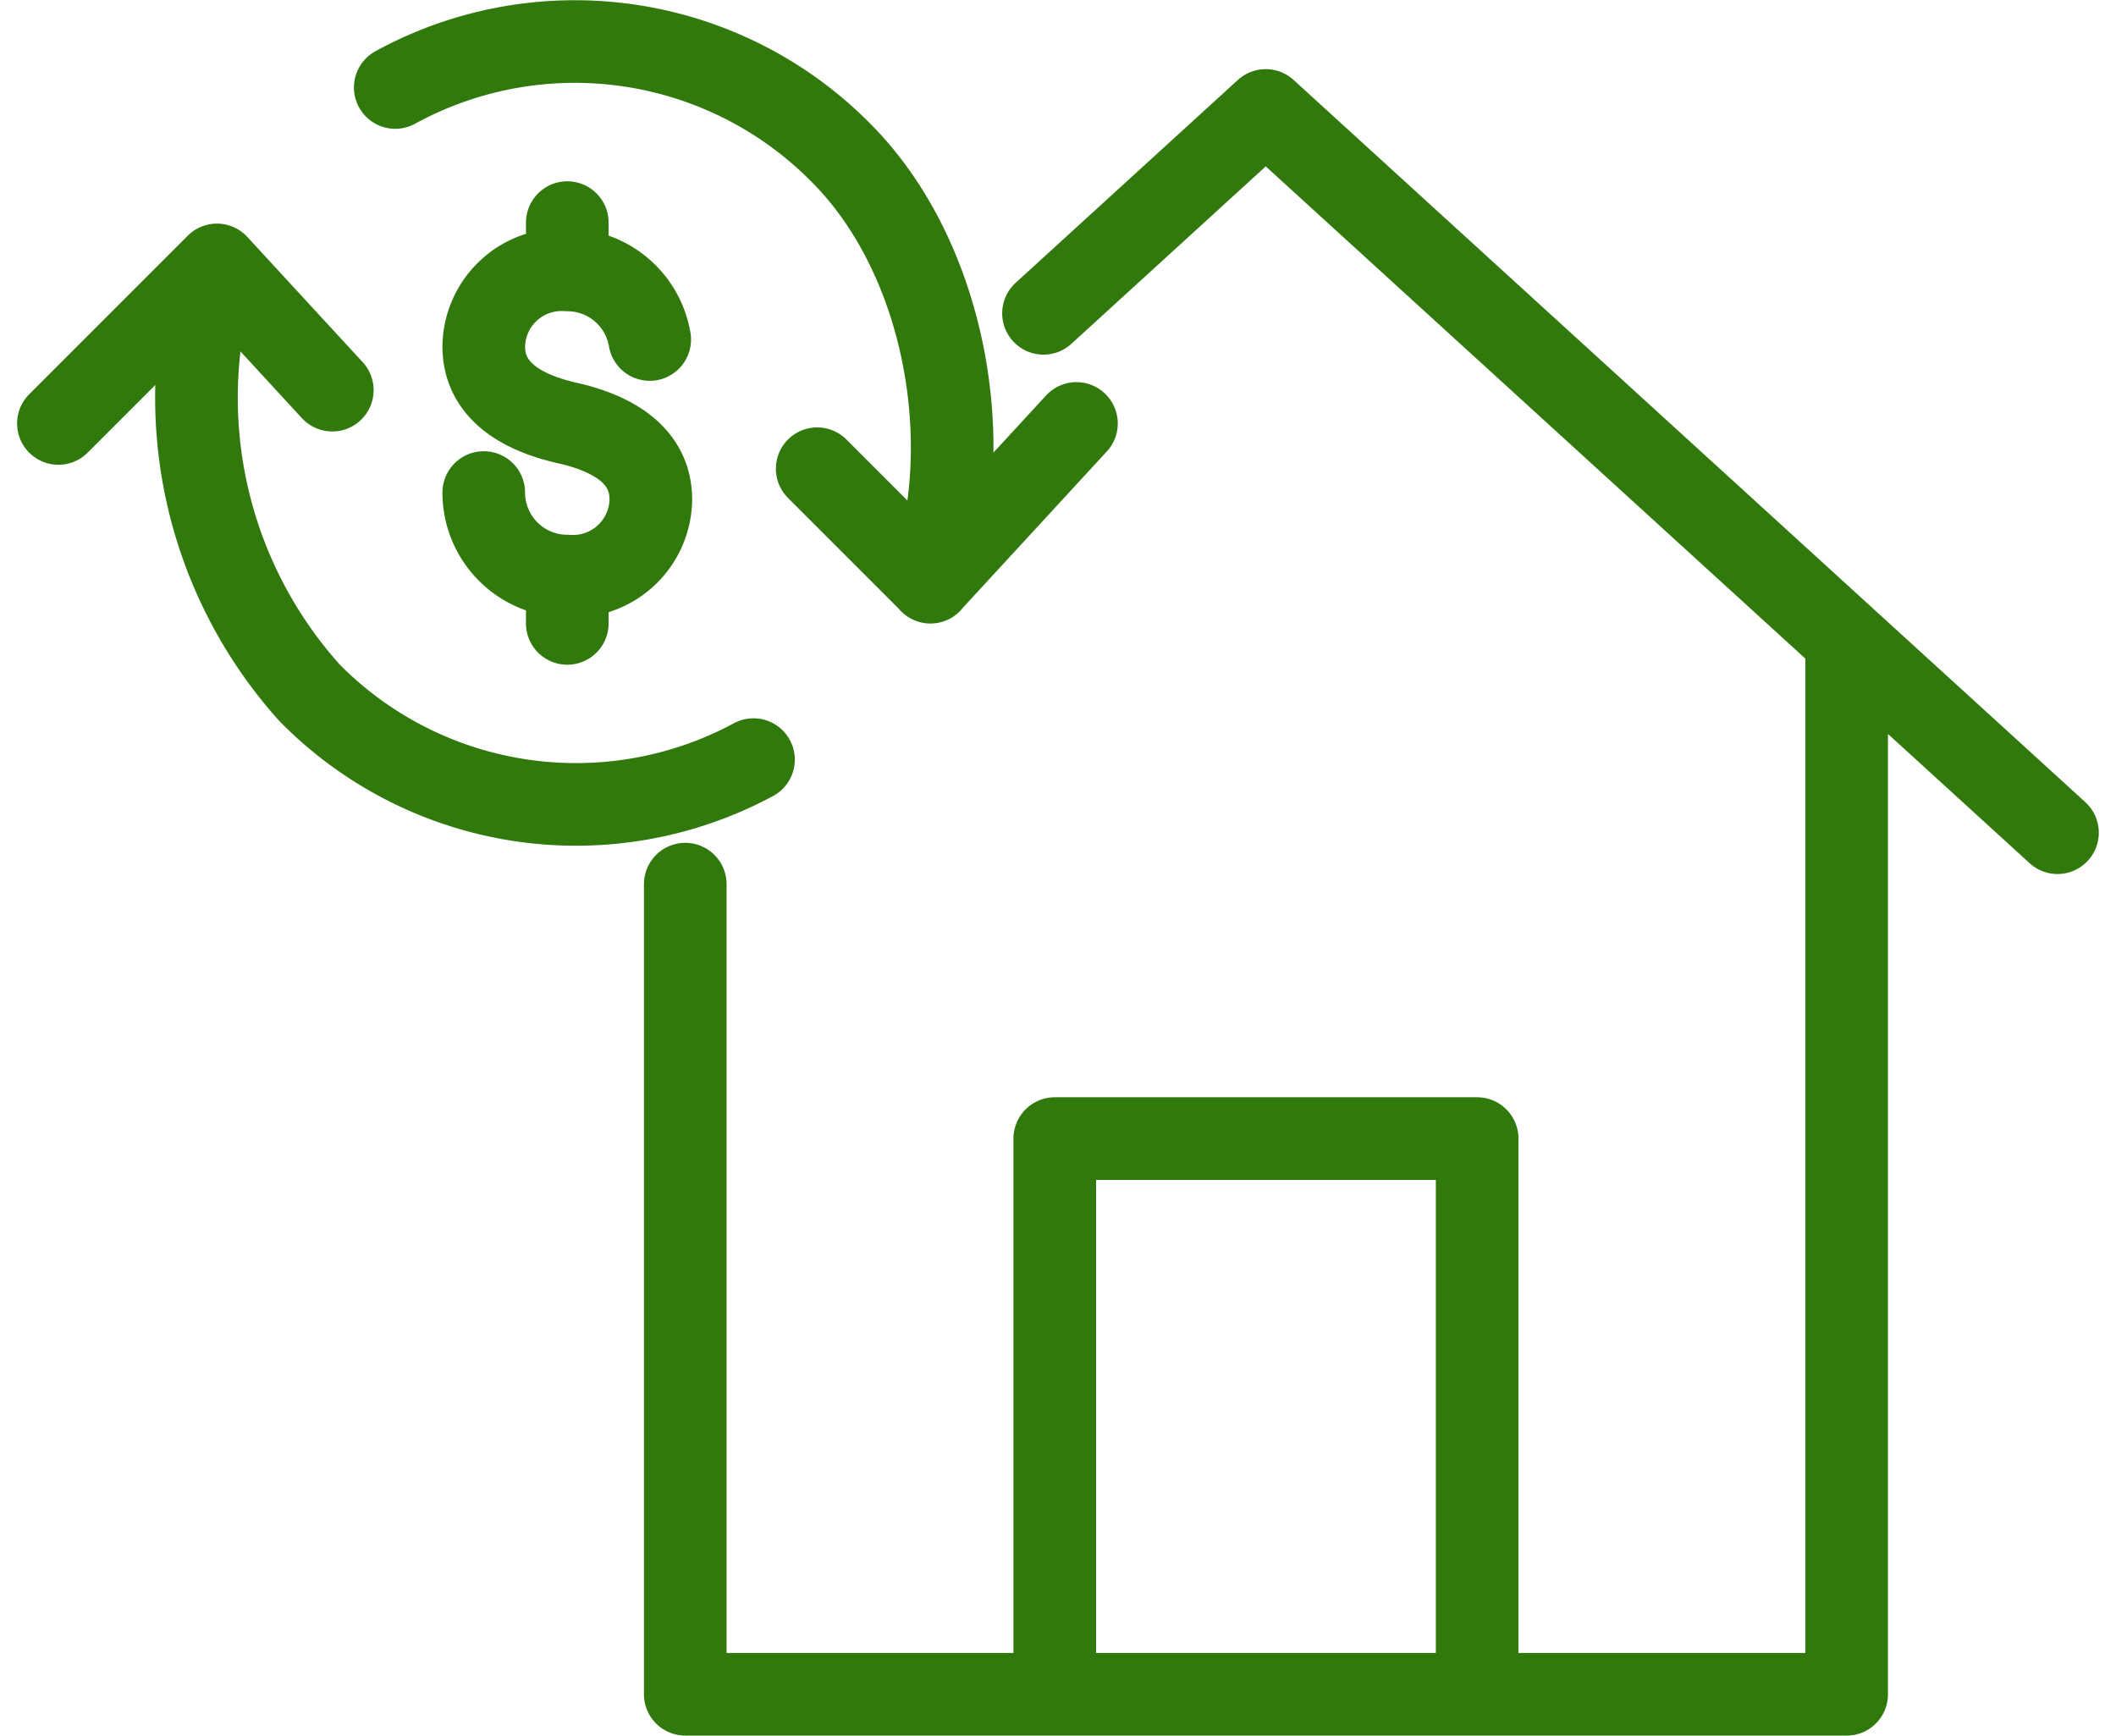
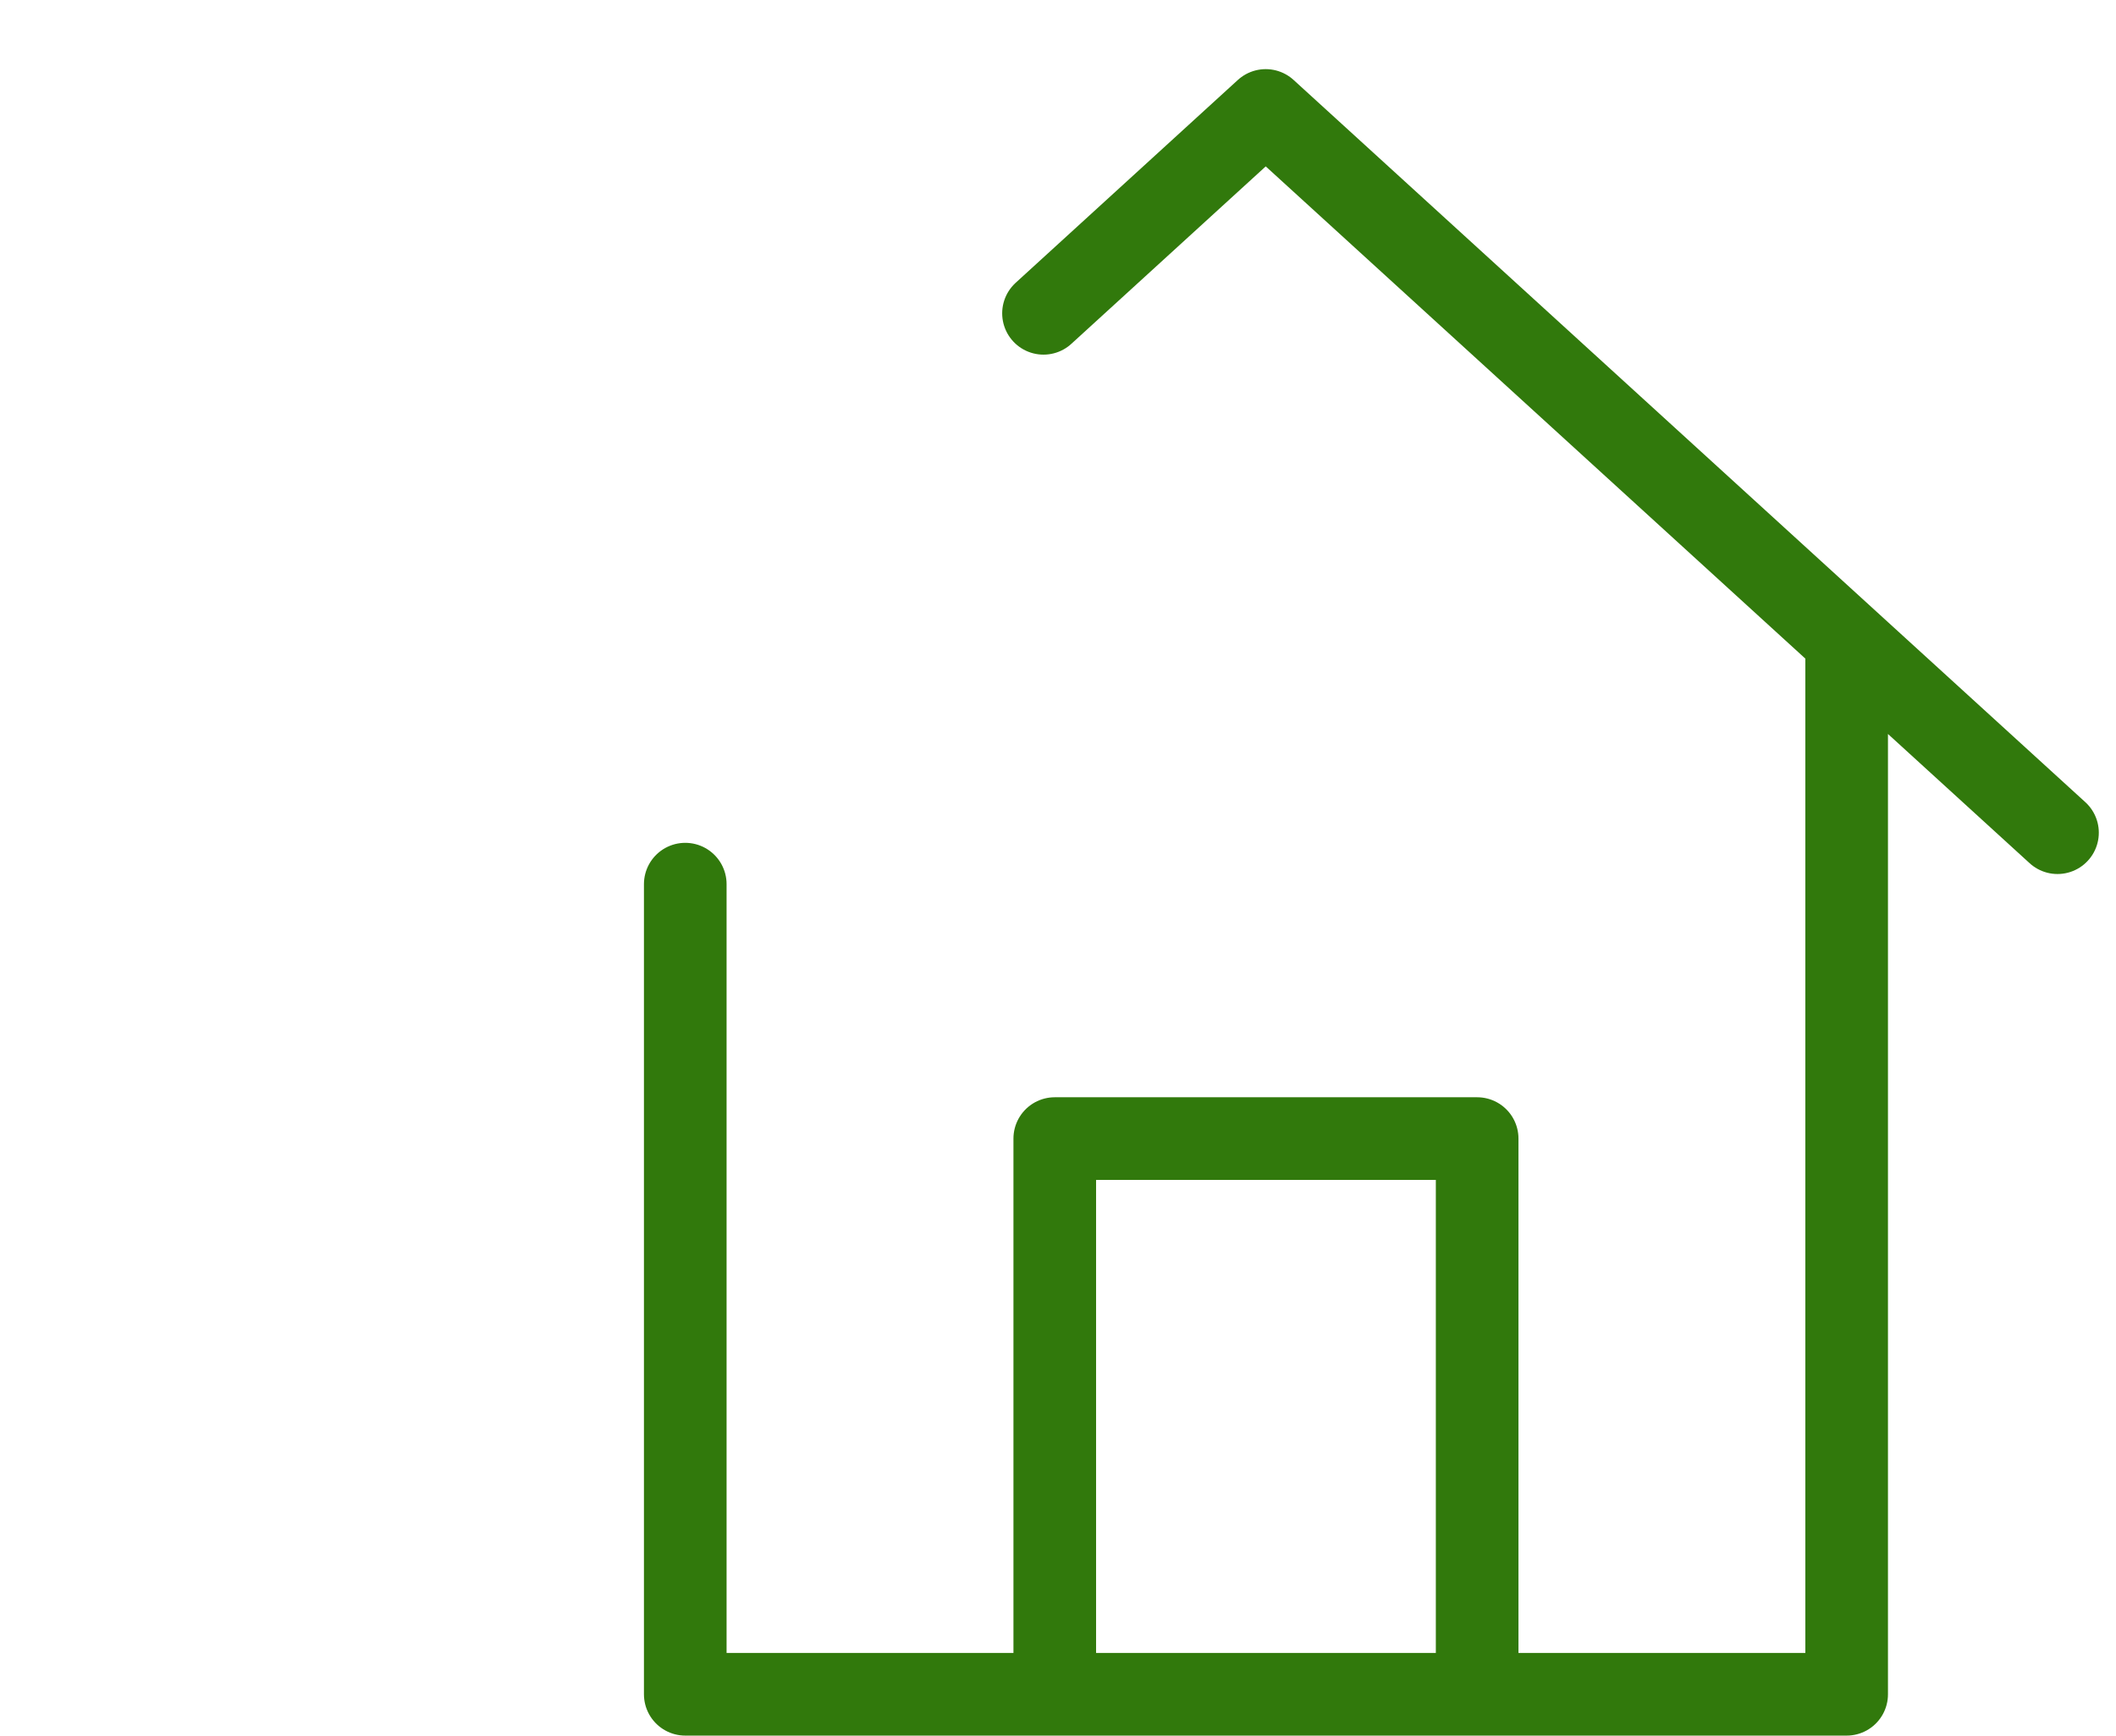
<svg xmlns="http://www.w3.org/2000/svg" width="76.823" height="63.011" viewBox="0 0 76.823 63.011">
  <g id="Icones_-21" data-name="Icones -21" transform="translate(-0.919 -13.111)">
-     <path id="Caminho_234" data-name="Caminho 234" d="M28.275,40.689a13.577,13.577,0,0,1-16.112-2.42,16.025,16.025,0,0,1-3.368-15.54m6.474-6.442A13.577,13.577,0,0,1,31.5,18.708c3.736,3.785,4.954,10.521,3.2,15.54m-4.112-4.12,4.112,4.112,5.3-5.755m-27.017-1.21L8.795,22.729,3.04,28.484m18.475,7.259V34.027m0-11.117V21.193m2.992,4.243a3.036,3.036,0,0,0-2.992-2.526,2.826,2.826,0,0,0-3.033,2.779c0,1.676,1.512,2.436,3.033,2.779s3.033,1.1,3.033,2.779a2.826,2.826,0,0,1-3.033,2.779,3.032,3.032,0,0,1-3.033-3.033" transform="translate(0 0)" fill="none" stroke="#31790c" stroke-linecap="round" stroke-linejoin="round" stroke-miterlimit="10" stroke-width="3" />
    <path id="Caminho_235" data-name="Caminho 235" d="M44.295,75.18H59.63M30.88,45.768V75.18H44.295V55.005H59.63V75.18H73.045V37.544m-29.159-12.5,8.068-7.365L80.7,43.9" transform="translate(-5.082 -0.558)" fill="none" stroke="#31790c" stroke-linecap="round" stroke-linejoin="round" stroke-miterlimit="10" stroke-width="3" />
  </g>
</svg>